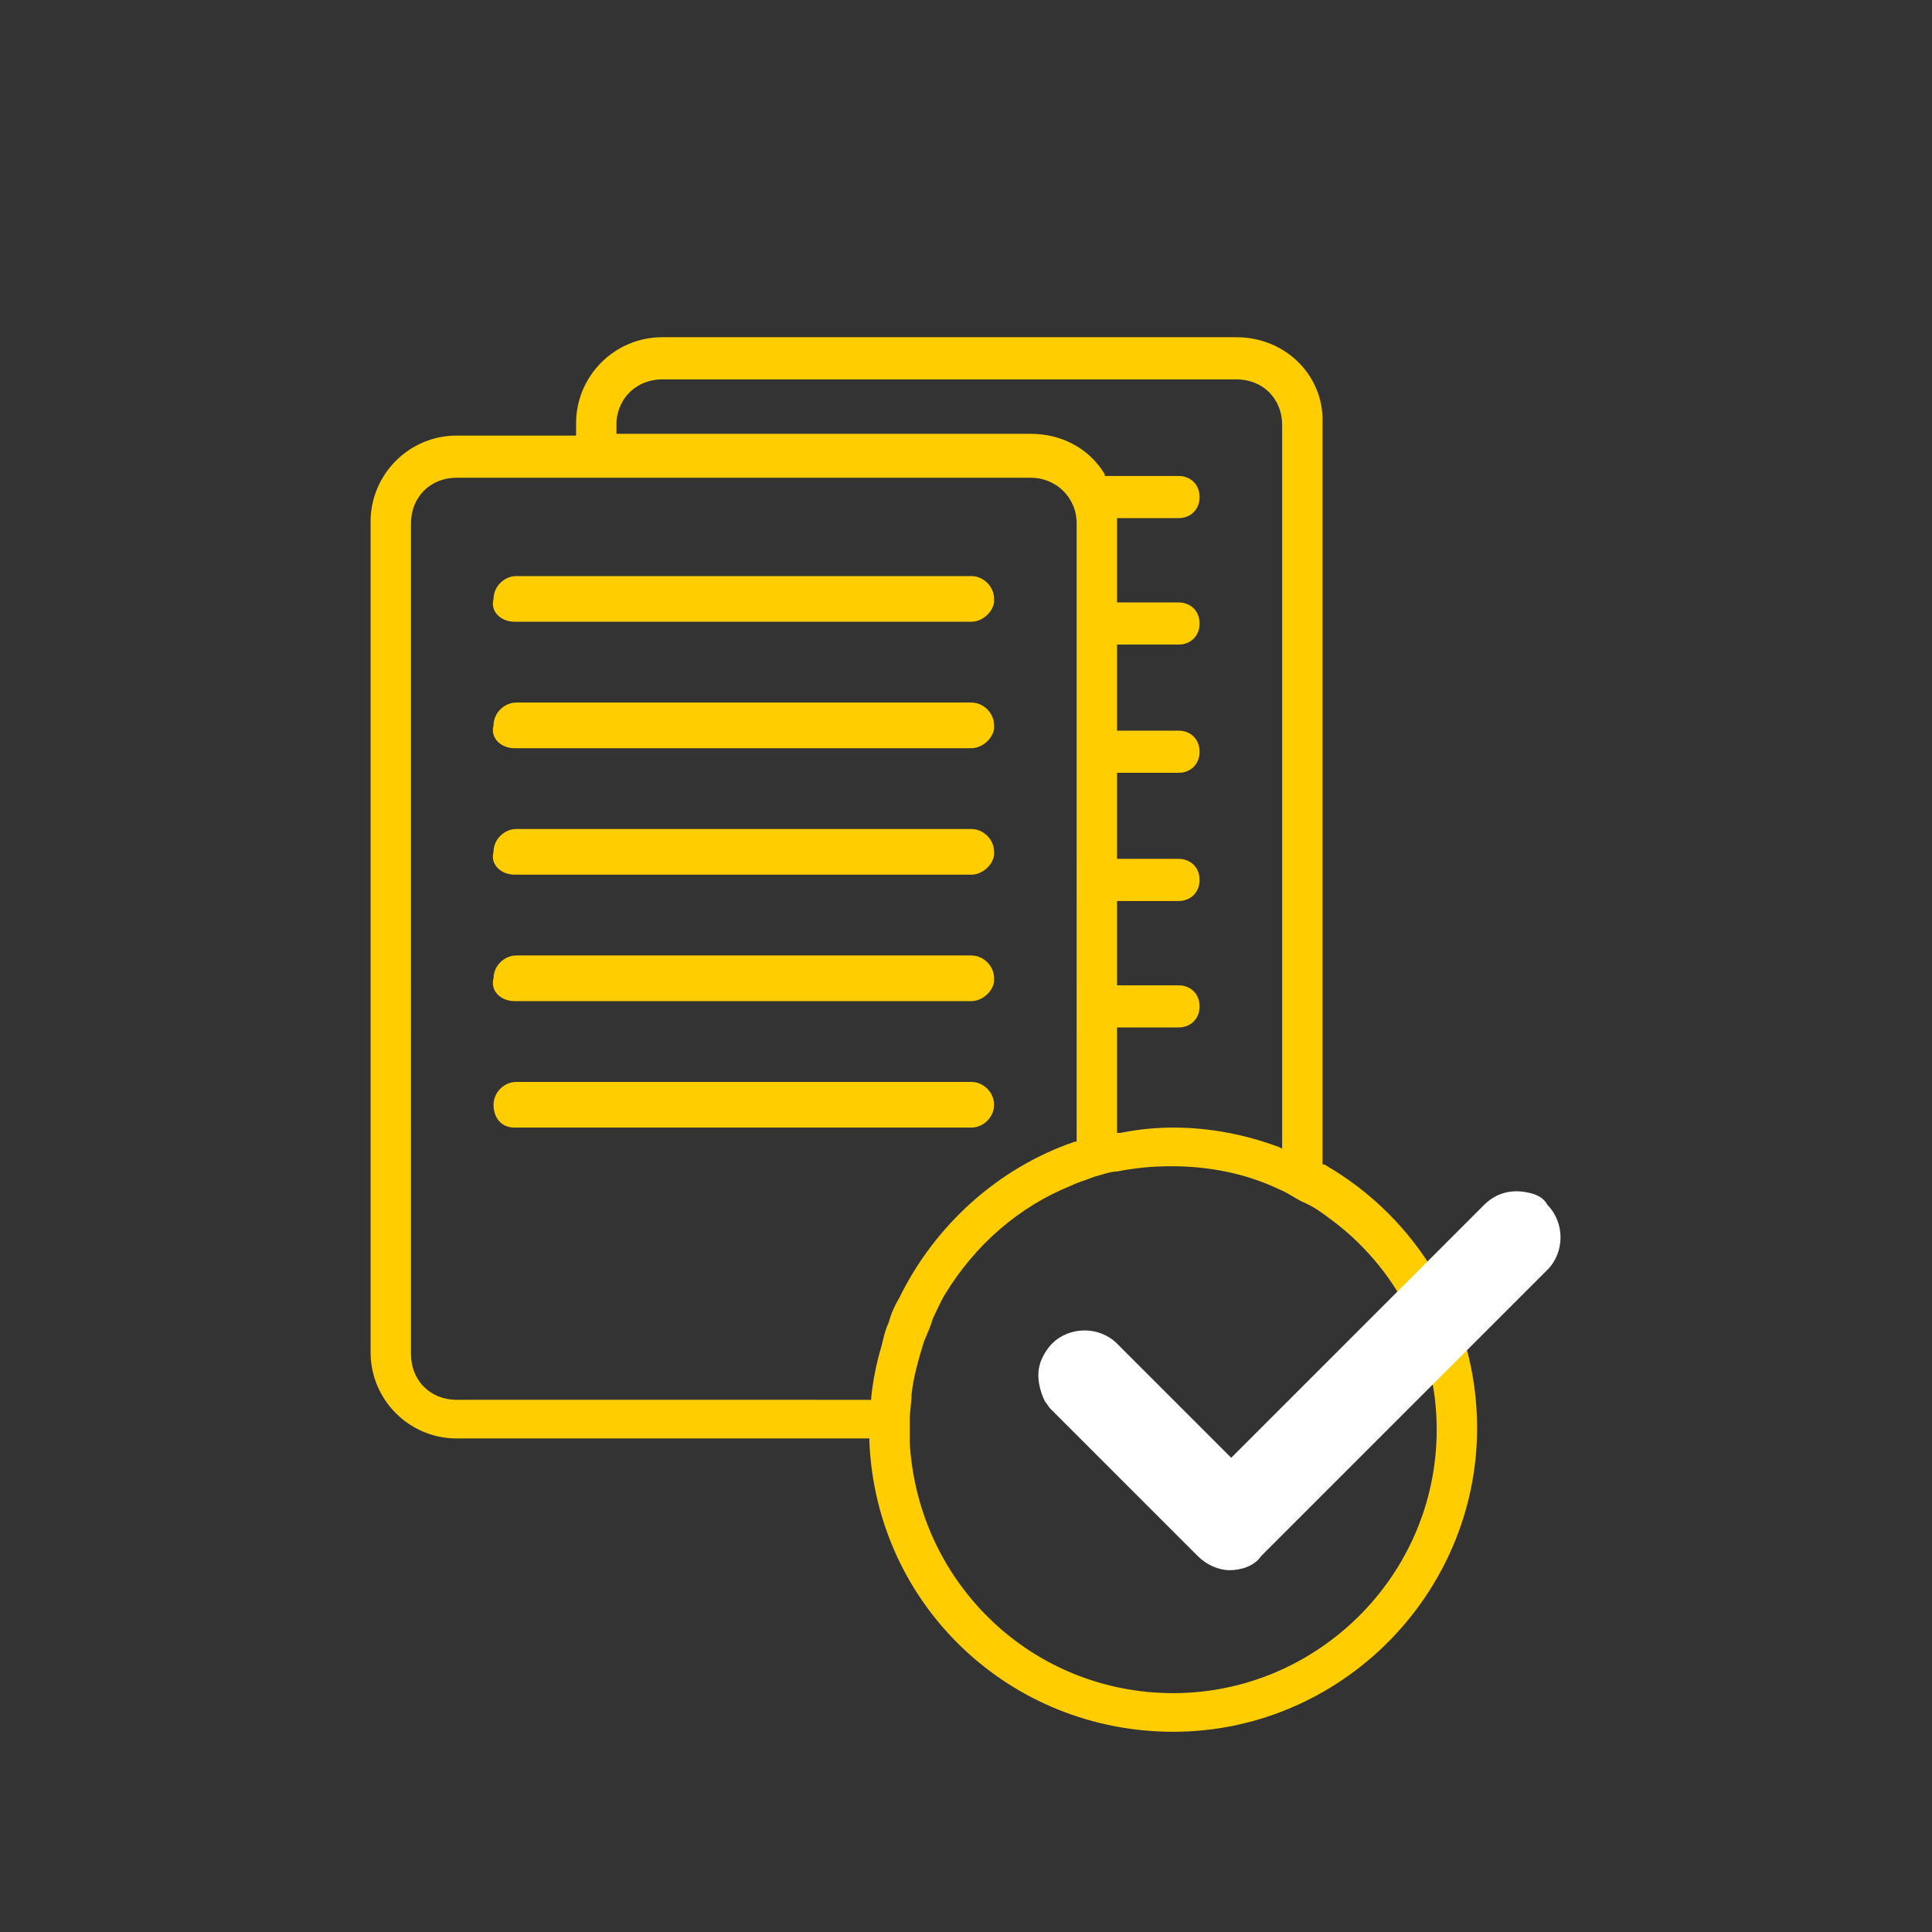
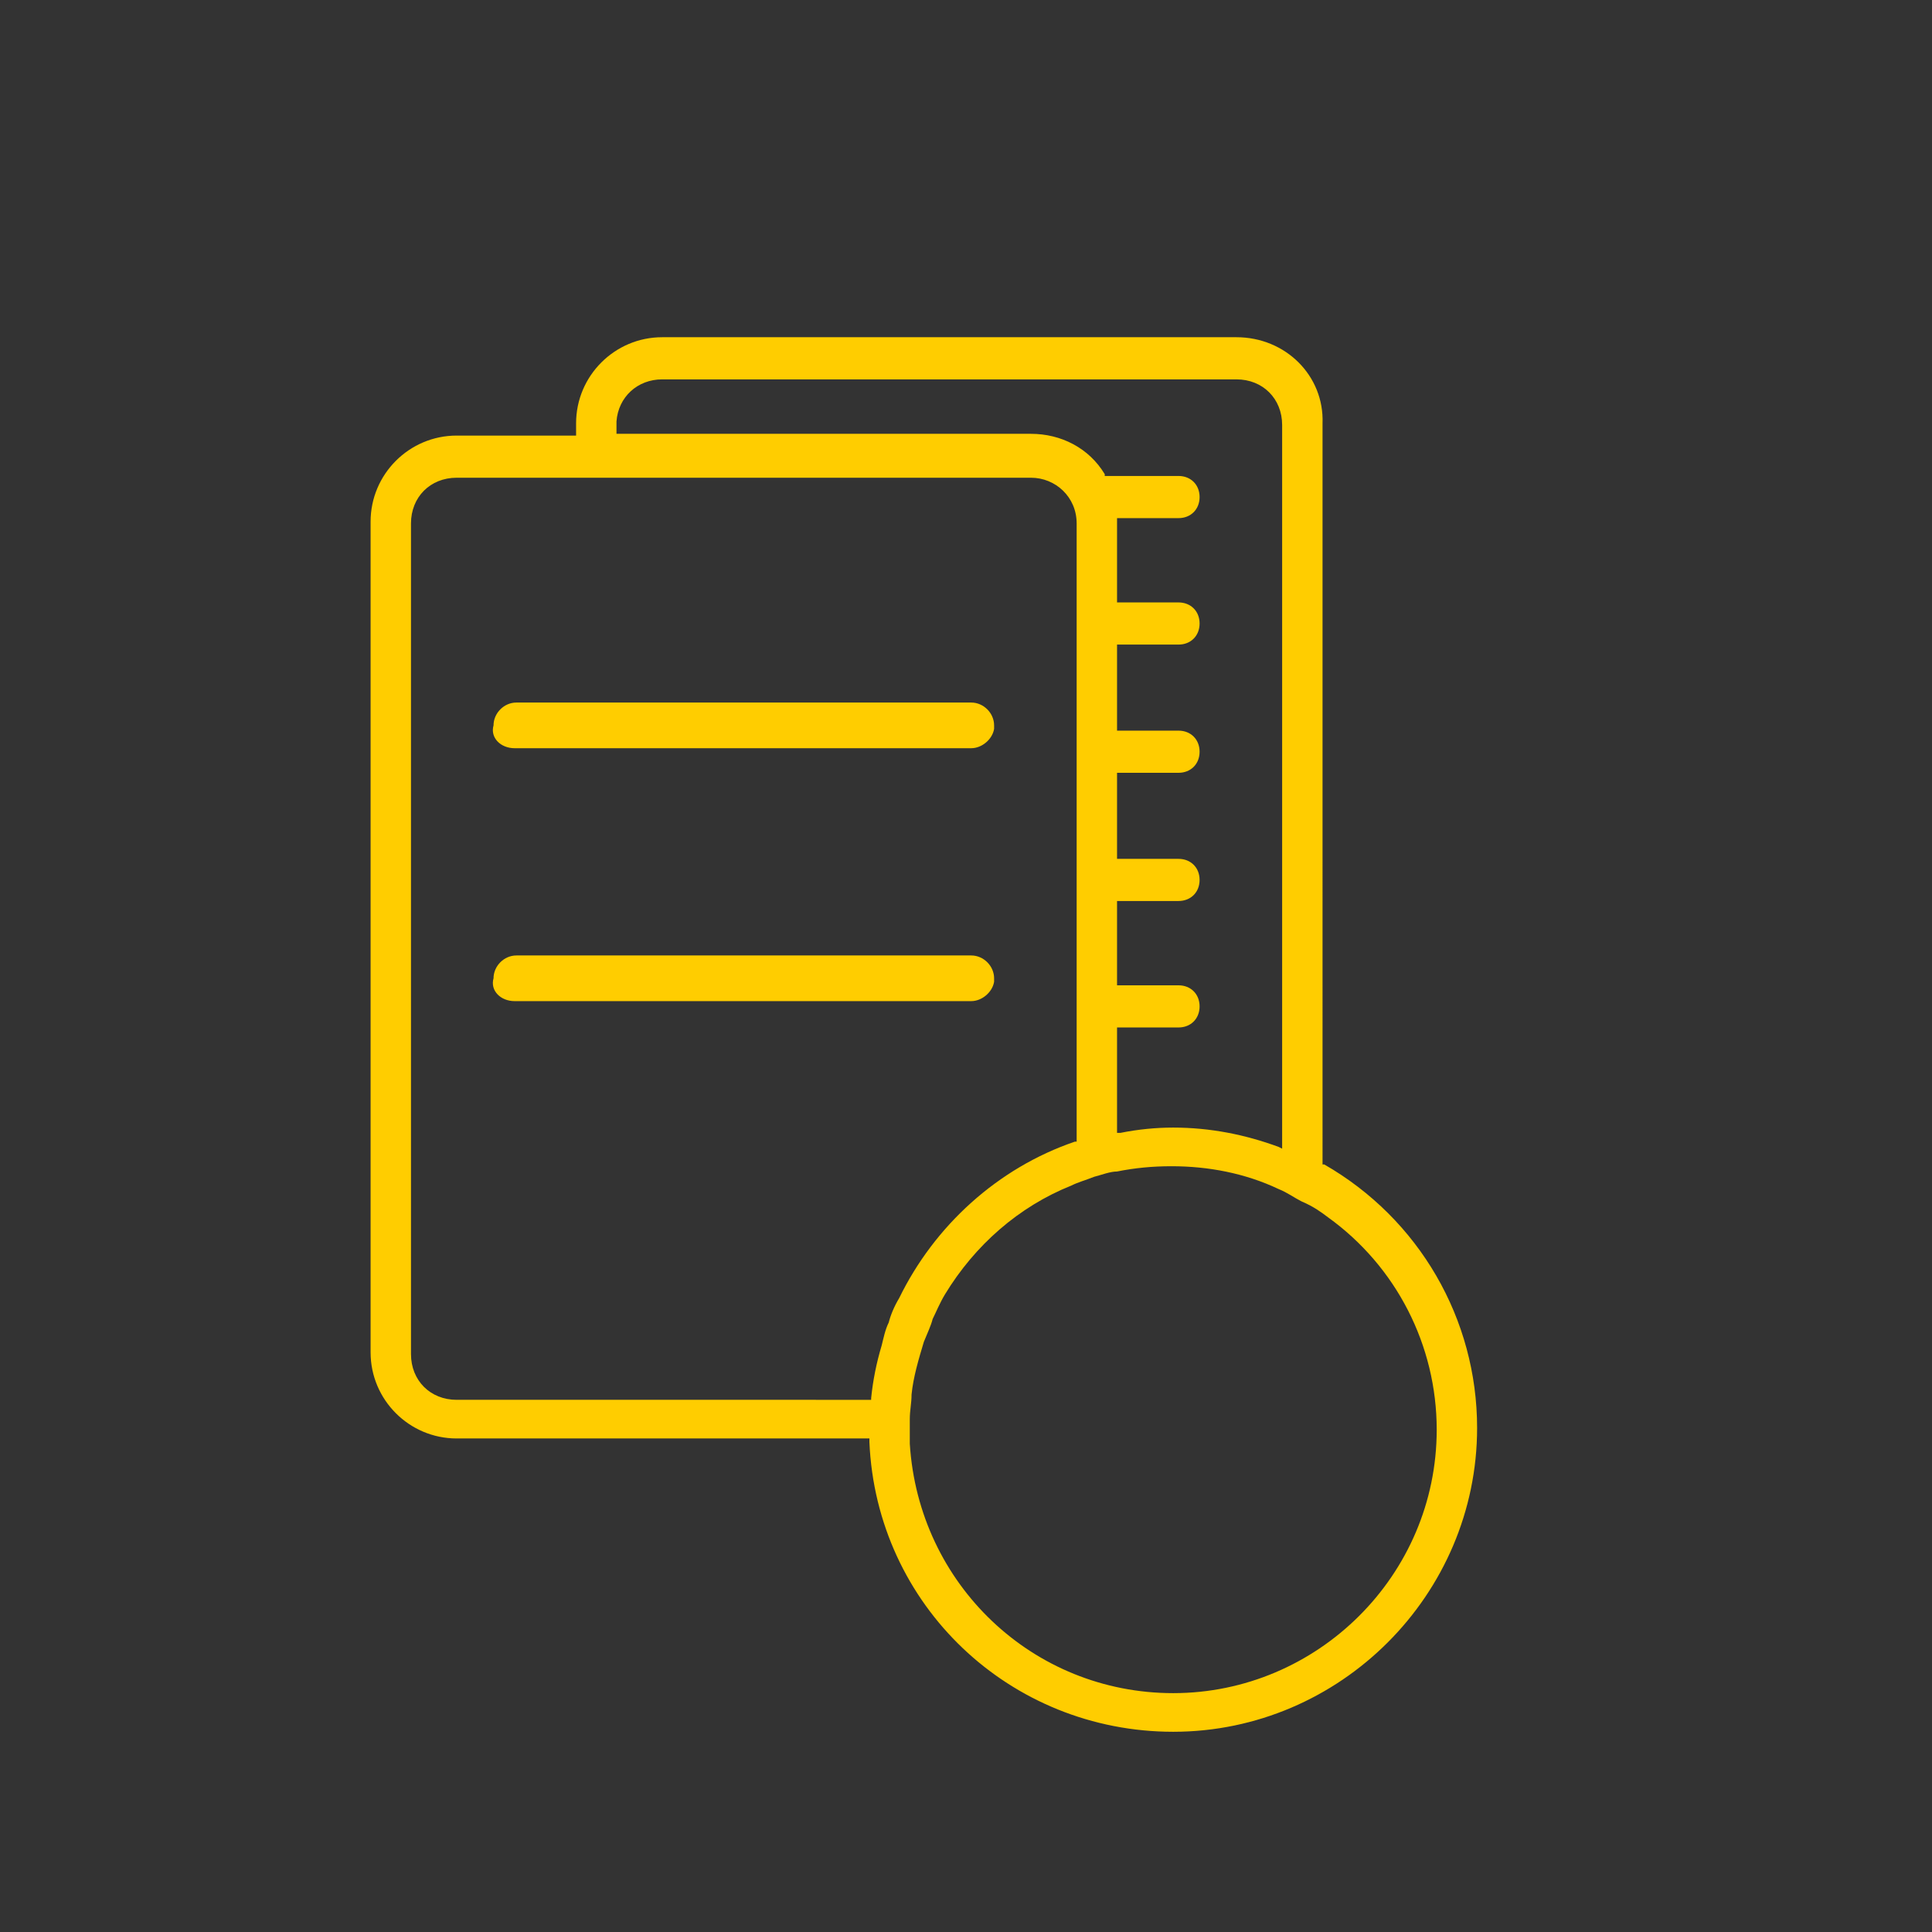
<svg xmlns="http://www.w3.org/2000/svg" version="1.0" id="Layer_1" x="0px" y="0px" viewBox="0 0 110 110" style="enable-background:new 0 0 110 110;" xml:space="preserve">
  <rect x="0" y="0" width="110" height="110" fill="#333333" stroke="none" />
  <style type="text/css">
	.st0{fill:#FFCD00;}
	.st1{fill:#FFFFFF;}
</style>
  <path class="st0" d="M70.4,19.2H37.7c-2.7,0-4.9,2.2-4.9,4.9v0.7H26c-2.7,0-4.9,2.2-4.9,4.9v47.3c0,2.7,2.2,4.9,4.9,4.9h23.5l0,0.2  c0.4,9.3,8,16.5,17.3,16.5c9.5,0,17.3-7.8,17.3-17.3c0-6.2-3.3-11.9-8.7-15l-0.1,0V24.1C75.4,21.4,73.2,19.2,70.4,19.2z M35.1,24  L35.1,24c0.1-1.4,1.2-2.4,2.6-2.4h32.7c1.5,0,2.6,1.1,2.6,2.6v41.2l-0.2-0.1c-1.9-0.7-3.9-1.1-6-1.1c-1,0-2,0.1-3,0.3l-0.2,0v-6h3.5  c0.7,0,1.2-0.5,1.2-1.2s-0.5-1.2-1.2-1.2h-3.5v-4.8h3.5c0.7,0,1.2-0.5,1.2-1.2s-0.5-1.2-1.2-1.2h-3.5V44h3.5c0.7,0,1.2-0.5,1.2-1.2  c0-0.7-0.5-1.2-1.2-1.2h-3.5v-4.9h3.5c0.7,0,1.2-0.5,1.2-1.2s-0.5-1.2-1.2-1.2h-3.5v-4.8l0.2,0h3.3c0.7,0,1.2-0.5,1.2-1.2  c0-0.7-0.5-1.2-1.2-1.2h-4.2l0-0.1c-0.9-1.5-2.5-2.3-4.2-2.3H35.1V24z M50.6,75.3c-0.2,0.4-0.3,0.9-0.4,1.3c-0.3,1-0.5,2-0.6,3  l0,0.1H26c-1.5,0-2.6-1.1-2.6-2.6V29.8c0-1.5,1.1-2.6,2.6-2.6h32.7c1.4,0,2.6,1.1,2.6,2.6V65l-0.1,0c-4.4,1.5-8,4.8-10,8.9  C50.9,74.4,50.7,74.9,50.6,75.3z M75.6,69.3c3.9,2.8,6.2,7.3,6.2,12.1c0,8.3-6.8,15-15,15c-8,0-14.5-6.2-15-14.2c0-0.1,0-0.3,0-0.4  c0-0.1,0-0.3,0-0.4v-0.6c0-0.5,0.1-0.9,0.1-1.4c0.1-1,0.4-2,0.7-3c0.2-0.5,0.4-0.9,0.5-1.3c0.2-0.4,0.4-0.9,0.7-1.4  c1.7-2.8,4.2-5,7.2-6.2c0.4-0.2,0.8-0.3,1.3-0.5c0.4-0.1,0.9-0.3,1.3-0.3c1-0.2,2-0.3,3.1-0.3c2.1,0,4.2,0.4,6.1,1.3  c0.5,0.2,0.9,0.5,1.3,0.7C74.8,68.7,75.2,69,75.6,69.3z" />
-   <path class="st1" d="M87,67.9c-0.9-0.2-1.8,0-2.5,0.7l-2.2,2.2L70.1,83L66,78.9l-1.6-1.6l-0.8-0.8c-1-1-2.7-1-3.7,0  c-0.3,0.3-0.6,0.8-0.7,1.2c-0.2,0.7,0,1.5,0.3,2.1c0.1,0.1,0.2,0.3,0.3,0.4l8.4,8.4c0.5,0.5,1.2,0.8,1.8,0.8s1.4-0.2,1.8-0.8  l16.3-16.3c1-1,1-2.7,0-3.7C87.9,68.2,87.5,68,87,67.9z" />
-   <path class="st0" d="M29.3,35.4h3.3h1.3h1.3h4.4h15.7c0.6,0,1.2-0.5,1.3-1.1c0-0.1,0-0.2,0-0.2c0-0.7-0.6-1.3-1.3-1.3H35.3h-1.3  h-1.3h-3.3c-0.7,0-1.3,0.6-1.3,1.3C27.9,34.8,28.5,35.4,29.3,35.4z" />
  <path class="st0" d="M29.3,42.6h3.3h1.3h1.3h4.4h15.7c0.6,0,1.2-0.5,1.3-1.1c0-0.1,0-0.2,0-0.2c0-0.7-0.6-1.3-1.3-1.3H35.3h-1.3  h-1.3h-3.3c-0.7,0-1.3,0.6-1.3,1.3C27.9,42,28.5,42.6,29.3,42.6z" />
-   <path class="st0" d="M29.3,49.8h3.3h1.3h1.3h4.4h15.7c0.6,0,1.2-0.5,1.3-1.1c0-0.1,0-0.2,0-0.2c0-0.7-0.6-1.3-1.3-1.3H35.3h-1.3  h-1.3h-3.3c-0.7,0-1.3,0.6-1.3,1.3C27.9,49.2,28.5,49.8,29.3,49.8z" />
  <path class="st0" d="M29.3,57h3.3h1.3h1.3h4.4h15.7c0.6,0,1.2-0.5,1.3-1.1c0-0.1,0-0.2,0-0.2c0-0.7-0.6-1.3-1.3-1.3H35.3h-1.3h-1.3  h-3.3c-0.7,0-1.3,0.6-1.3,1.3C27.9,56.4,28.5,57,29.3,57z" />
-   <path class="st0" d="M29.3,64.2h3.3h1.3h1.3h20.1c0.7,0,1.3-0.6,1.3-1.3s-0.6-1.3-1.3-1.3H35.3h-1.3h-1.3h-3.3  c-0.7,0-1.3,0.6-1.3,1.3S28.5,64.2,29.3,64.2z" />
</svg>